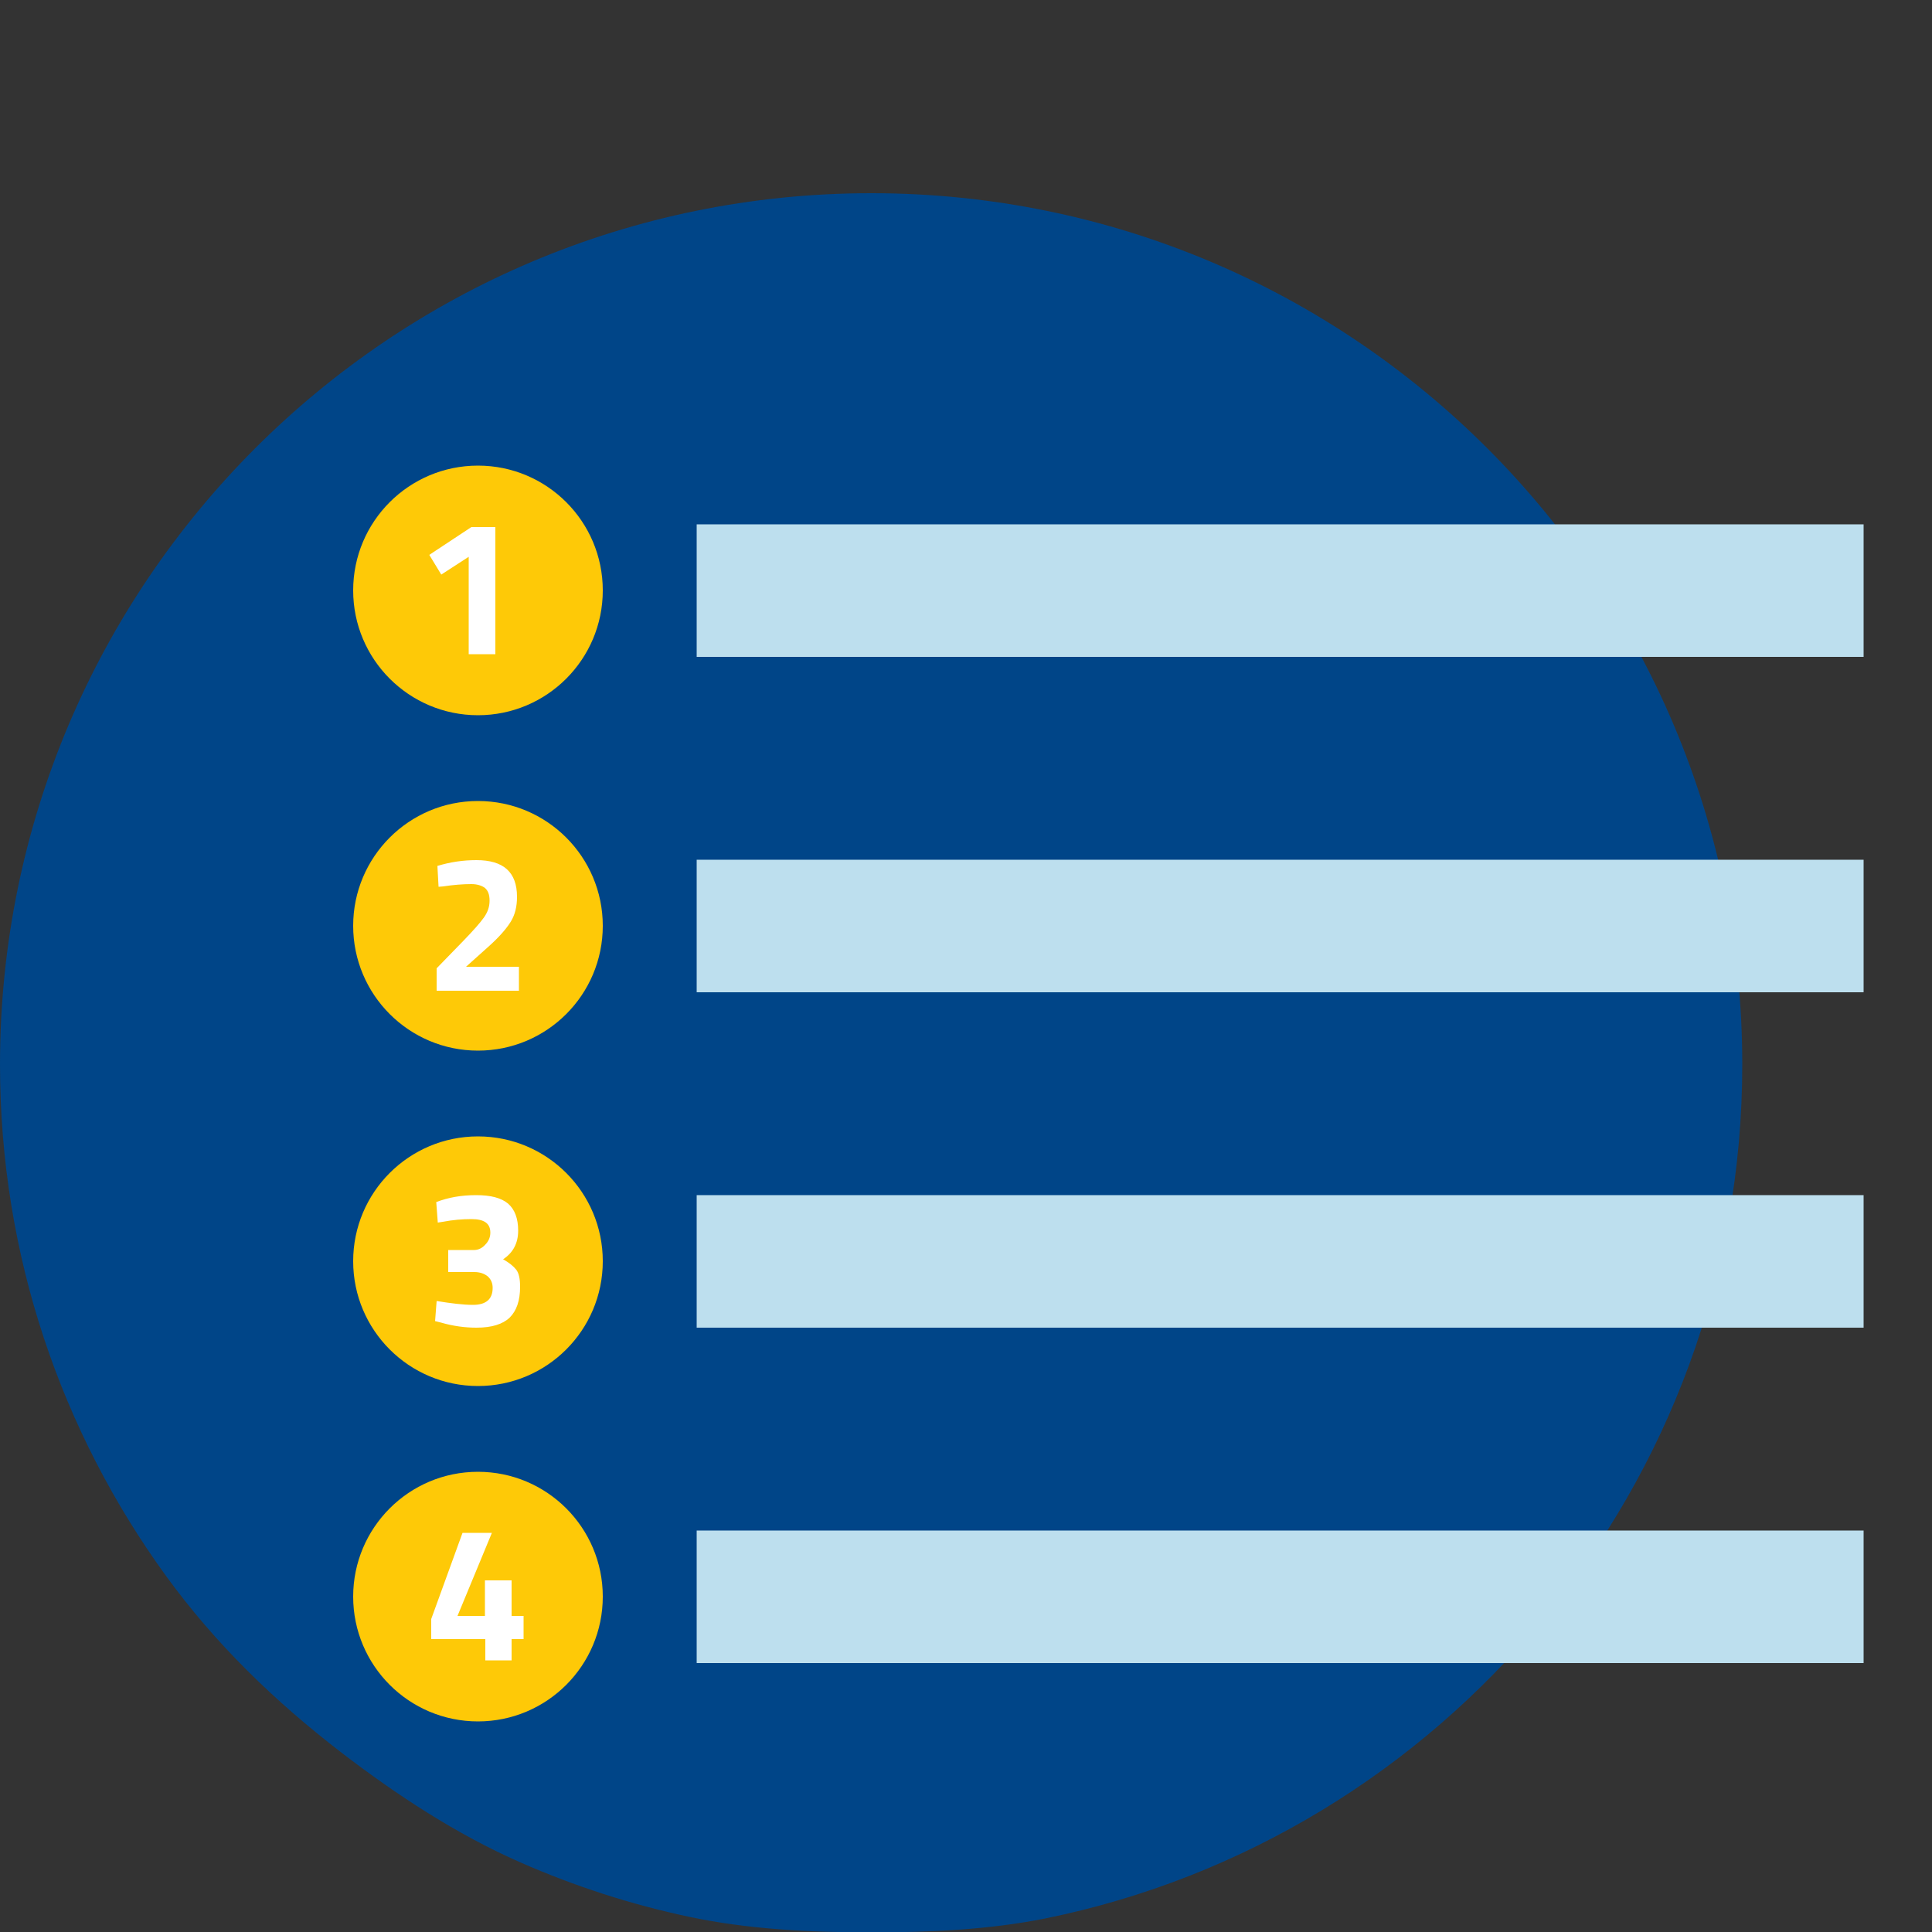
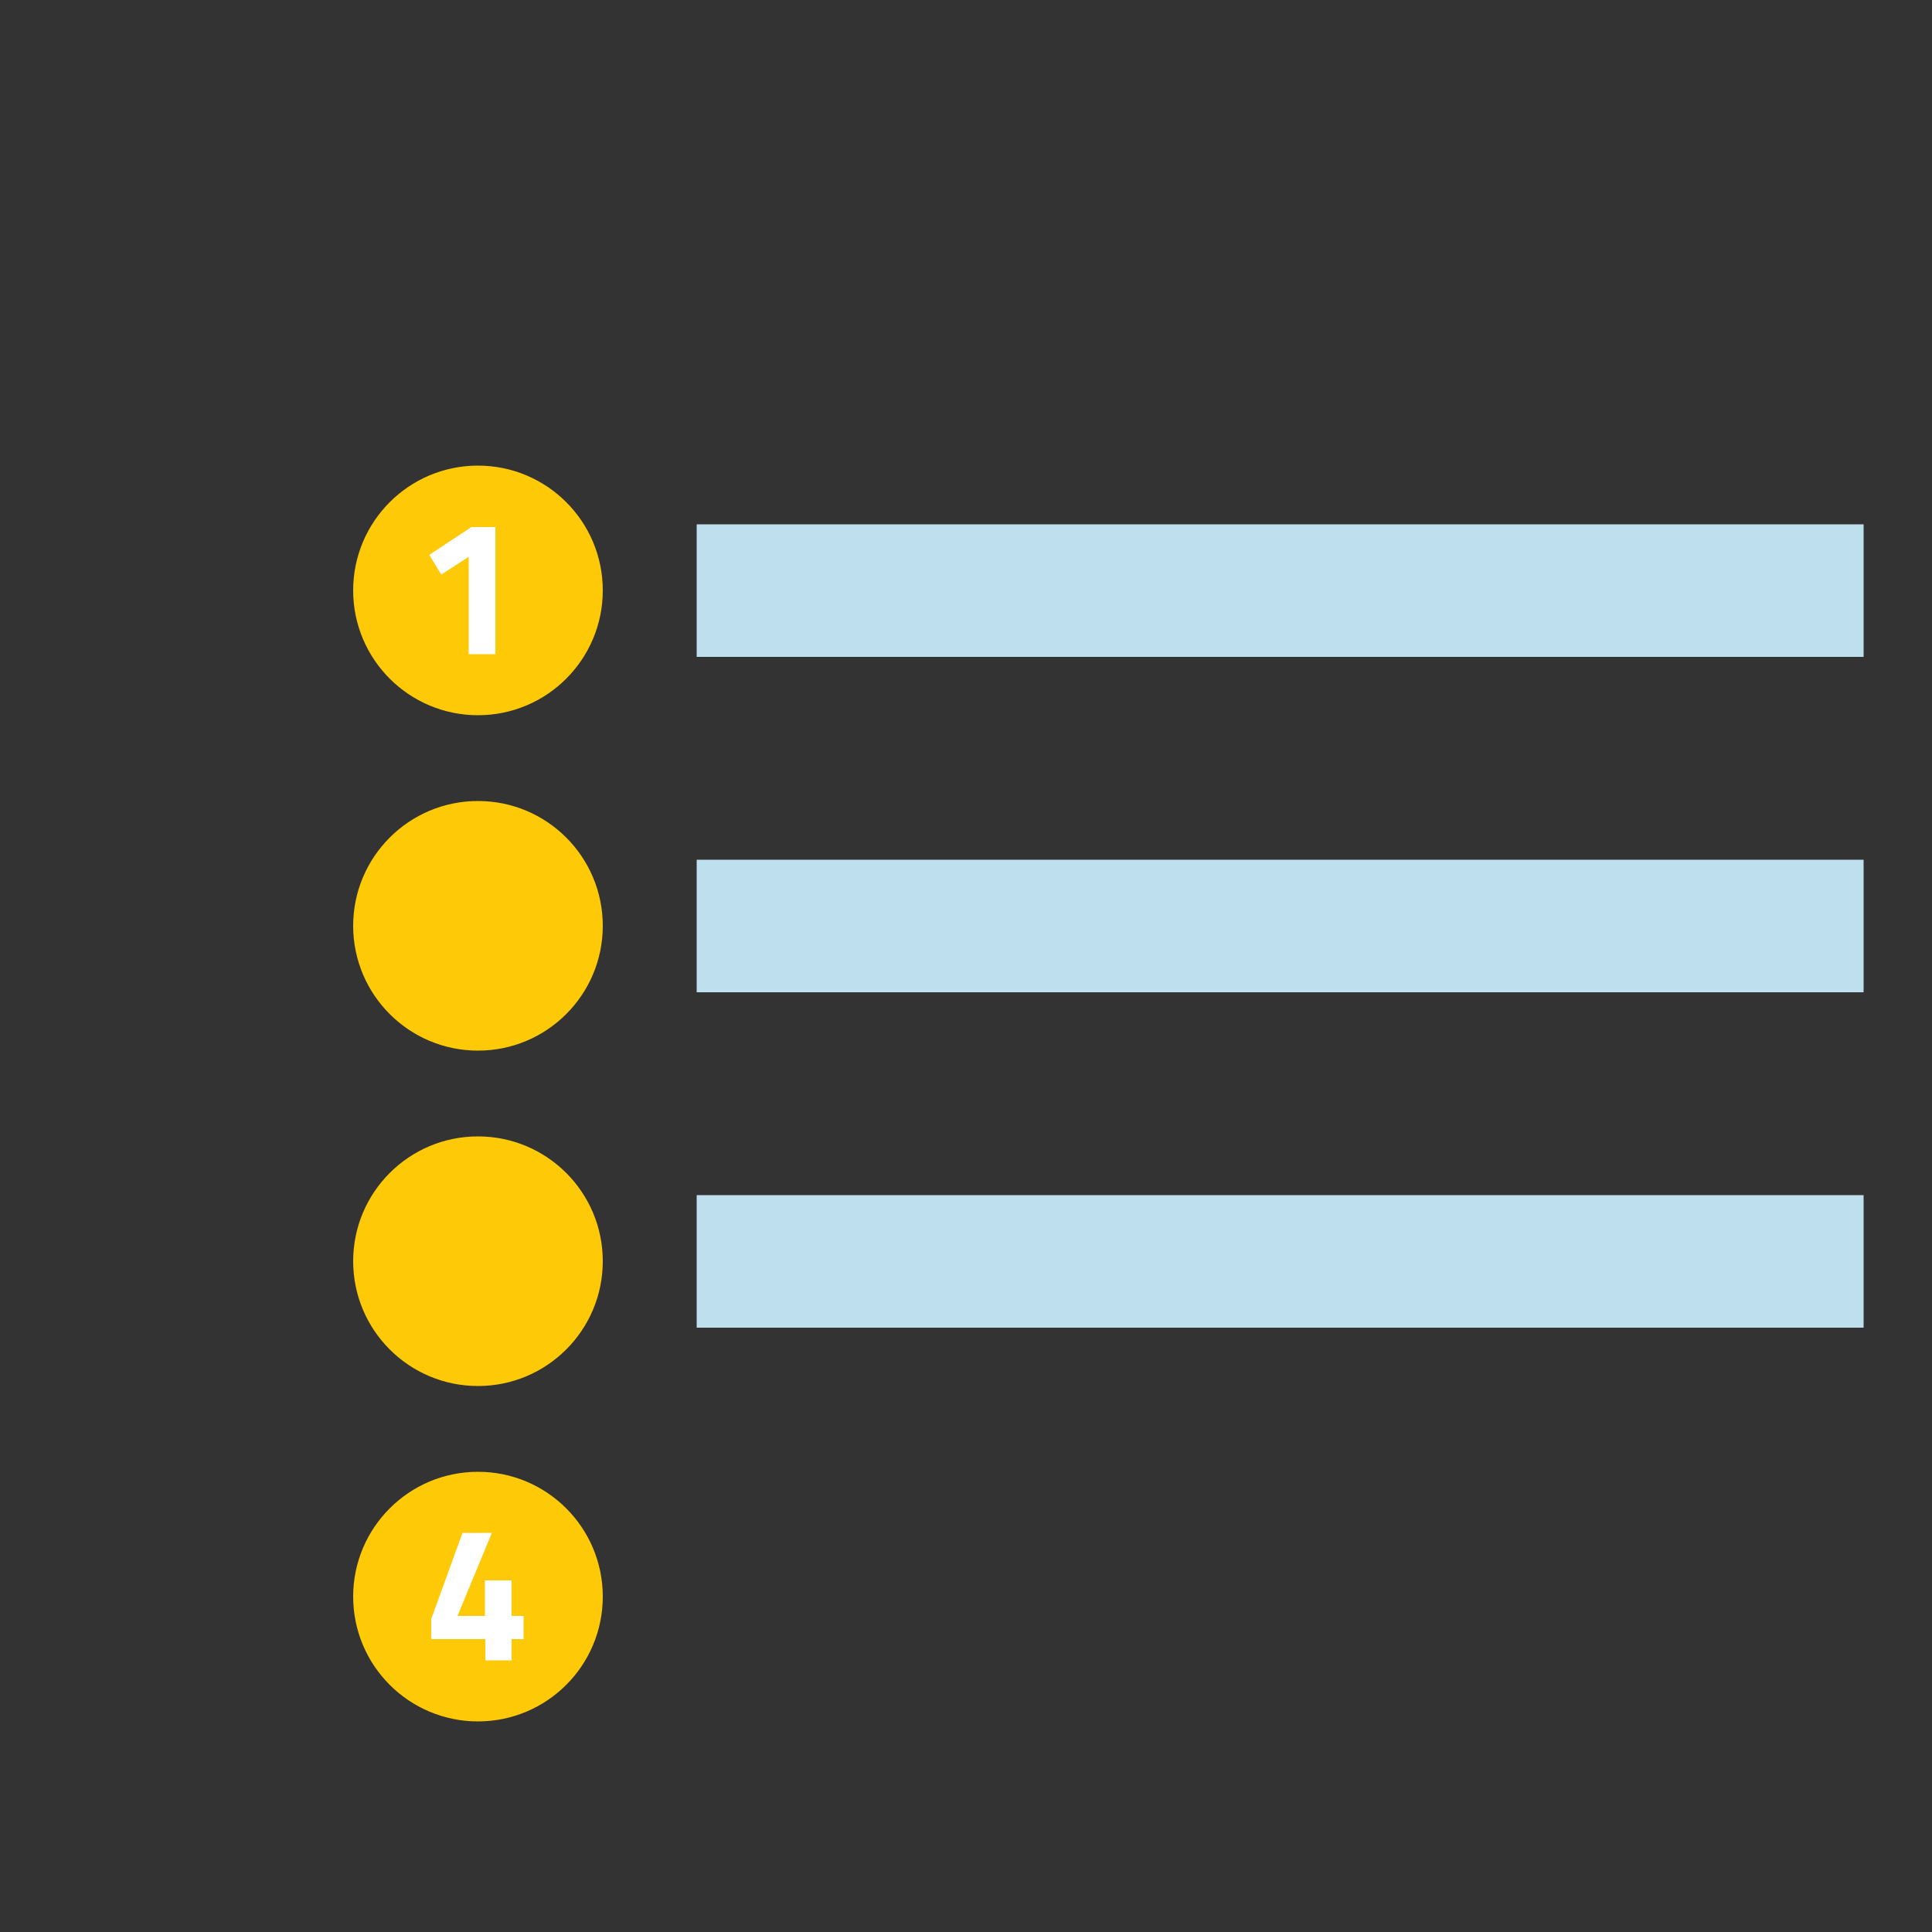
<svg xmlns="http://www.w3.org/2000/svg" xmlns:xlink="http://www.w3.org/1999/xlink" id="Calque_1" x="0px" y="0px" viewBox="0 0 500 500" style="enable-background:new 0 0 500 500;" xml:space="preserve">
  <rect x="0" y="0" width="500" height="500" fill="#333333" stroke="none" />
  <style type="text/css"> .st0{fill:#004588;} .st1{clip-path:url(#SVGID_00000007393590662260416390000004225161220275519109_);} .st2{fill:#5BB0E1;} .st3{fill:#BDDFEE;} .st4{fill:#4089D3;} .st5{fill:#306DB5;} .st6{fill:#FFDC6C;} .st7{fill:#FEC907;} .st8{fill:#E5AF05;} .st9{fill:#FFFFFF;} </style>
-   <path class="st0" d="M450.9,275.5c0,109.1-77.5,200.1-180.4,221c-14.5,2.9-29.6,3.6-45,3.6c-16.1,0-31.8-0.8-47-4s-29.9-8-43.8-14.1 c-16.6-7.3-32.1-17.5-46.3-28.4c-17.3-13.3-32.6-28.1-45.4-45.7c-27.1-37.3-43-83-43-132.4C0,150.9,100.9,50,225.5,50 S450.9,150.9,450.9,275.5z" />
  <g>
    <defs>
      <path id="SVGID_1_" d="M-332.2,41.6c0,109.1-148.1,223.1-251,243.9c-14.5,2.9-29.6,3.6-45,3.6c-16.1,0-31.8-0.8-47-4 s-29.9-8-43.8-14.1c-16.6-7.3-32.1-17.5-46.3-28.4c-17.3-13.3-32.6-28.1-45.4-45.7c-27.1-37.2-43-82.9-43-132.3 c0-124.5,166-293,290.5-293S-332.2-82.9-332.2,41.6z" />
    </defs>
    <clipPath id="SVGID_00000145763755433887624690000017336235034835125180_">
      <use xlink:href="#SVGID_1_" style="overflow:visible;" />
    </clipPath>
    <g style="clip-path:url(#SVGID_00000145763755433887624690000017336235034835125180_);">
      <path class="st2" d="M-673.5-52.6l-40.3-40.3c-7.4-7.4-7.4-19.5,0-26.9l80-18.5c3.4-0.8,6.5,2.3,5.7,5.7l-18.5,80 C-654-45.2-666.1-45.2-673.5-52.6L-673.5-52.6z" />
      <path class="st3" d="M-673.5-52.6L-691-70.1c-7.4-7.4-7.4-19.5,0-26.9l57.7-13.3l-13.3,57.7C-654-45.2-666.1-45.2-673.5-52.6z" />
      <path class="st2" d="M-787.8,88.6L-855,21.4l141.2-141.2l67.2,67.2L-787.8,88.6z" />
      <path class="st4" d="M-832.2,44.2l-22.9-22.9l141.3-141.1l22.9,22.9L-832.2,44.2z" />
      <path class="st5" d="M-664-131.3l30.2-7c3.4-0.8,6.5,2.3,5.7,5.7l-7,30.2L-664-131.3z" />
      <path class="st6" d="M-790.6,91.4l-54.2,54.2c-15-38.7-19.3-80.6-12.9-121.2c-2.5-3.7-2.1-8.7,1.2-12c3.7-3.7,9.7-3.7,13.4,0 l64.2,64.2c3.7,3.7,3.7,9.7,0,13.4C-782,93.2-786.9,93.7-790.6,91.4z" />
      <path class="st7" d="M-860.3,72.3c-0.8-16,0.1-32.1,2.6-47.9c-2.6-3.8-2-9.1,1.6-12.4c3.8-3.4,9.7-3,13.3,0.6l21.1,21.2 c-3.7-3.7-9.7-3.7-13.4,0c-2.5,2.5-3.3,6-2.5,9.1c0.9,3.3,0,6.8-2.4,9.2C-840,52.1-860.3,72.3-860.3,72.3z" />
      <path class="st2" d="M-420.5,95.7l-8.7-2.3L-562,226.2c-0.6,0.6-1.7,0.6-2.3,0l-28.5-28.5c-0.6-0.6-0.6-1.7,0-2.3L-460,62.6 l-2.3-8.7c-2.7-10,2.2-20.4,11.6-24.8l89.2-41.3c4.5-2.1,9.1,2.6,7,7l-41.2,89.3C-400.1,93.5-410.5,98.4-420.5,95.7z M-468.6-55.9 c-1.1-4.1-6.3-5.5-9.3-2.5l-38.3,38.3c-8.6,8.6-22.5,9.2-31.4,0.9c-9.3-8.7-9.5-23.3-0.6-32.2l38.7-38.7c3-3,1.7-8.2-2.5-9.3 c-21-5.9-44.6-0.5-61.1,16l-6.7,6.7c-19,19-23.2,47.3-12.6,70.4l-214.2,214.2c-0.6,0.6-0.6,1.7,0,2.3l28.5,28.5 c0.6,0.6,1.7,0.6,2.3,0l214.1-214.2c23.1,10.6,51.4,6.4,70.4-12.6l6.7-6.7C-468.1-11.3-462.8-34.9-468.6-55.9z" />
      <path class="st3" d="M-484.7,5.2l-6,6c-19.1,19.1-47.7,23.8-71,13.2l-67.9,67.9c-4.3,4.3-11.5,4.7-15.9,0.4 c-4.5-4.3-4.6-11.5-0.1-15.9l56.3-56.3c4.8-4.8,5.6-12.4,1.8-18c-5.9-8.7-9.3-18.6-10.3-28.6c-1.3-12.8,8.9-24,21.8-24 c10.7,0,19.8,7.8,21.6,18.3c0.8,4.4,2.9,8.7,6.4,12.1c8.7,8.5,23.2,8.1,31.8-0.5l38.3-38.3c3-3,8.2-1.7,9.3,2.4 C-462.8-34.9-468.1-11.4-484.7,5.2L-484.7,5.2z M-395.7,84.1l41.3-89.2c1.1-2.4,0.3-4.9-1.5-6.3L-511.3,144 c-4.4,4.4-4.4,11.4,0,15.8s11.4,4.4,15.8,0l66.3-66.3l8.7,2.3C-410.5,98.4-400.1,93.5-395.7,84.1L-395.7,84.1z" />
      <path class="st8" d="M-845.6,63.7L-859,77.1c-0.3,0.3-0.6,0.6-0.9,0.8c-0.6-8.8-0.8-17.6-0.4-26.3l1.4-1.4c3.7-3.7,9.7-3.7,13.4,0 S-841.8,60-845.6,63.7z M-816.6,79.1c-3.7-3.7-9.7-3.7-13.4,0l-13.4,13.4c-3.7,3.7-3.6,9.7,0.2,13.4c3.7,3.6,9.5,3.6,13.2,0 l13.4-13.4C-812.9,88.9-812.9,82.8-816.6,79.1z" />
      <path class="st6" d="M-520,217.6l-3.6-3.6c-0.4,6.8-3.1,13.4-8.3,18.6l-58.6,58.5c-40.7,6.5-82.8,2.3-121.6-12.8l112.9-112.9 c5.2-5.2,11.8-7.9,18.6-8.3l-3.6-3.6c-3.7-3.7-3.6-9.7,0.2-13.4c3.7-3.6,9.5-3.6,13.2,0l64.2,64.2c3.7,3.7,3.7,9.7,0,13.4 S-516.3,221.4-520,217.6L-520,217.6z M-640.9,137.1l-64.2-64.2c-3.7-3.7-9.7-3.6-13.4,0.2c-3.6,3.7-3.6,9.5,0,13.2l3.6,3.6 c-6.8,0.4-13.4,3.1-18.6,8.3l-89.6,89.6c8.7,13.4,19,26.2,30.7,37.9c11.3,11.3,23.4,21.1,36.2,29.6l89.9-89.9 c5.2-5.2,7.9-11.8,8.3-18.6l3.6,3.6c3.7,3.7,9.7,3.7,13.4,0C-637.3,146.7-637.2,140.9-640.9,137.1L-640.9,137.1z" />
      <path class="st7" d="M-697.2,94.3c-2.5,2.5-3.3,6-2.5,9.1c0.9,3.3,0,6.8-2.4,9.2l-101.3,101.3c-7.2-8.3-13.8-17-19.7-26.1 l89.6-89.6c5.2-5.2,11.8-7.9,18.6-8.3l-3.6-3.6c-3.9-3.9-3.7-10.2,0.5-13.9c3.8-3.3,9.6-2.9,13.2,0.7l21.1,21.1 C-687.5,90.6-693.5,90.6-697.2,94.3z M-563.7,169.7c-0.7-3.6-0.6-6.9,0.8-8.3c3.7-3.7,9.7-3.7,13.4,0l-21.1-21.1 c-3.6-3.6-9.4-4-13.2-0.7c-4.2,3.7-4.3,10-0.5,13.9l3.6,3.6c-6.8,0.4-13.4,3.1-18.6,8.3l-112.8,112.8c11.5,4.5,23.2,8,35.2,10.6 l110.6-110.6C-564.1,176-563.2,172.8-563.7,169.7z" />
      <path class="st8" d="M-714.3,130.9l-86.3,86.2c-4.3-4.8-8.4-9.7-12.2-14.7l85-85c3.7-3.7,9.7-3.7,13.4,0S-710.6,127.2-714.3,130.9 z M-685.4,146.4c-3.7-3.7-9.7-3.7-13.4,0l-86.3,86.3c4.7,4.3,9.6,8.5,14.6,12.3l85.2-85.2C-681.7,156.1-681.7,150.1-685.4,146.4 L-685.4,146.4z M-551.1,213.4c-3.7-3.7-9.7-3.7-13.4,0l-80,80c8.8,0.6,17.7,0.8,26.5,0.4l66.9-66.9 C-547.4,223.2-547.4,217.2-551.1,213.4z M-580.1,184.5c-3.7-3.7-9.7-3.7-13.4,0l-100,100c7.1,2.1,14.4,3.9,21.6,5.3l91.8-91.8 C-576.3,194.3-576.3,188.2-580.1,184.5L-580.1,184.5z" />
    </g>
  </g>
  <rect x="180.3" y="135.7" class="st3" width="302" height="34.3" />
  <rect x="180.3" y="222.5" class="st3" width="302" height="34.3" />
  <rect x="180.3" y="309.3" class="st3" width="302" height="34.3" />
-   <rect x="180.3" y="396.1" class="st3" width="302" height="34.3" />
  <circle class="st7" cx="123.7" cy="152.8" r="32.3" />
  <circle class="st7" cx="123.7" cy="239.6" r="32.3" />
  <circle class="st7" cx="123.7" cy="326.4" r="32.3" />
  <circle class="st7" cx="123.7" cy="413.2" r="32.3" />
  <g>
    <path class="st9" d="M128.2,136.3v33h-6.9v-25.2l-7.1,4.6l-3.1-5.1l10.9-7.2H128.2z" />
  </g>
  <g>
-     <path class="st9" d="M134.4,256.4H113v-5.8l7-7.2c2.5-2.6,4.2-4.5,5.2-5.9c1-1.4,1.5-2.8,1.5-4.4c0-1.6-0.4-2.6-1.2-3.3 c-0.8-0.6-2-1-3.5-1c-2.2,0-4.7,0.2-7.3,0.6l-1.2,0.1l-0.3-5.4c3.3-1,6.6-1.5,10.1-1.5c7,0,10.5,3.1,10.5,9.5 c0,2.5-0.5,4.6-1.6,6.4c-1.1,1.8-3,4-5.8,6.5l-5.8,5.2h13.7V256.4z" />
-   </g>
+     </g>
  <g>
-     <path class="st9" d="M112.9,311.1c3.1-1.2,6.5-1.8,10.3-1.8c3.8,0,6.5,0.7,8.3,2.2c1.7,1.5,2.6,3.8,2.6,7c0,3.2-1.3,5.7-3.9,7.4 c1.6,0.9,2.7,1.8,3.4,2.7c0.7,0.9,1,2.4,1,4.4c0,3.6-0.9,6.2-2.7,8c-1.8,1.7-4.6,2.6-8.6,2.6c-2.9,0-6-0.4-9.1-1.3l-1.6-0.4 l0.4-5.2c3.7,0.6,6.9,1,9.4,1c3.4,0,5.1-1.5,5.1-4.4c0-1.2-0.4-2.2-1.3-3c-0.9-0.7-2-1.1-3.5-1.1h-6.7v-5.7h6.7 c1.1,0,2.1-0.5,2.9-1.4c0.9-0.9,1.3-2,1.3-3.1c0-2.4-1.6-3.5-4.9-3.5c-2.3,0-4.8,0.2-7.4,0.7l-1.3,0.2L112.9,311.1z" />
-   </g>
+     </g>
  <g>
    <path class="st9" d="M125.6,429.7v-5.5h-14V419l8.1-22.3h7.6l-8.9,21.5h7.1V409h6.9v9.2h3.1v6h-3.1v5.5H125.6z" />
  </g>
</svg>